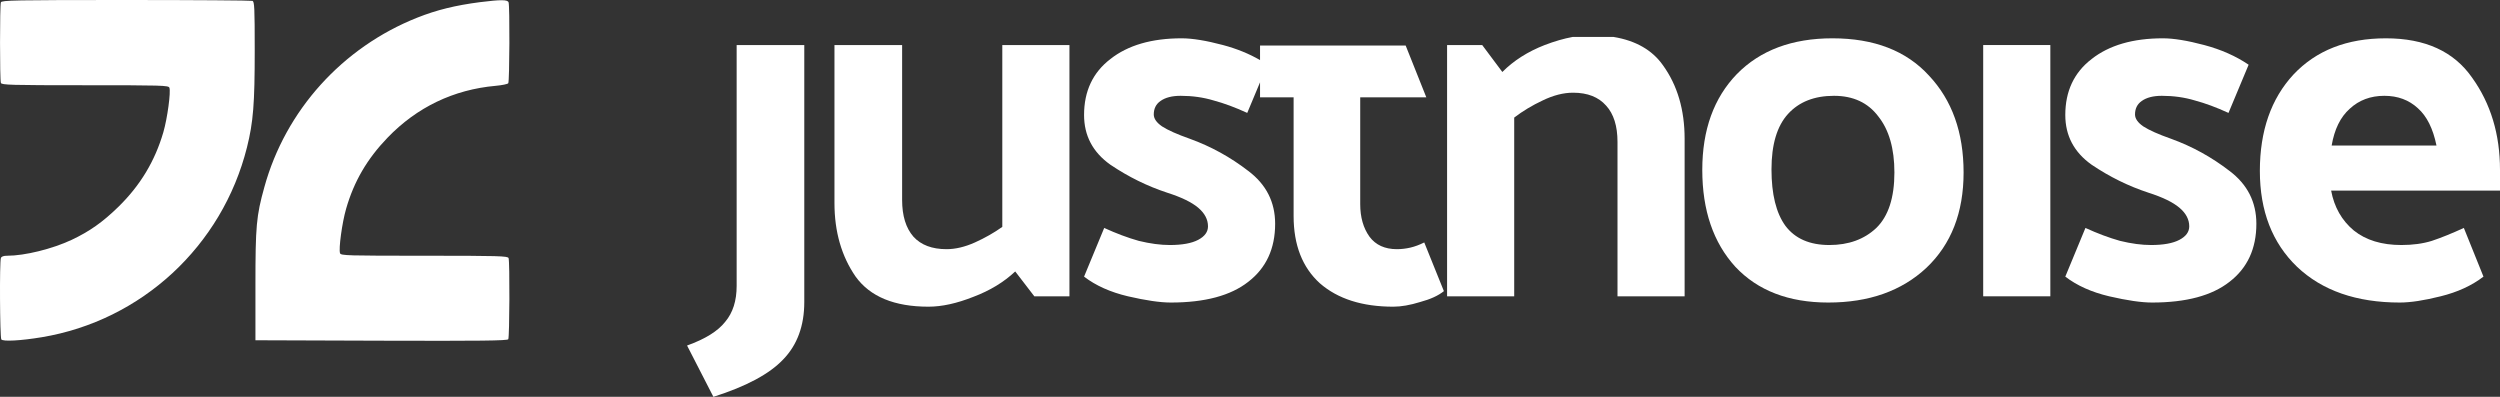
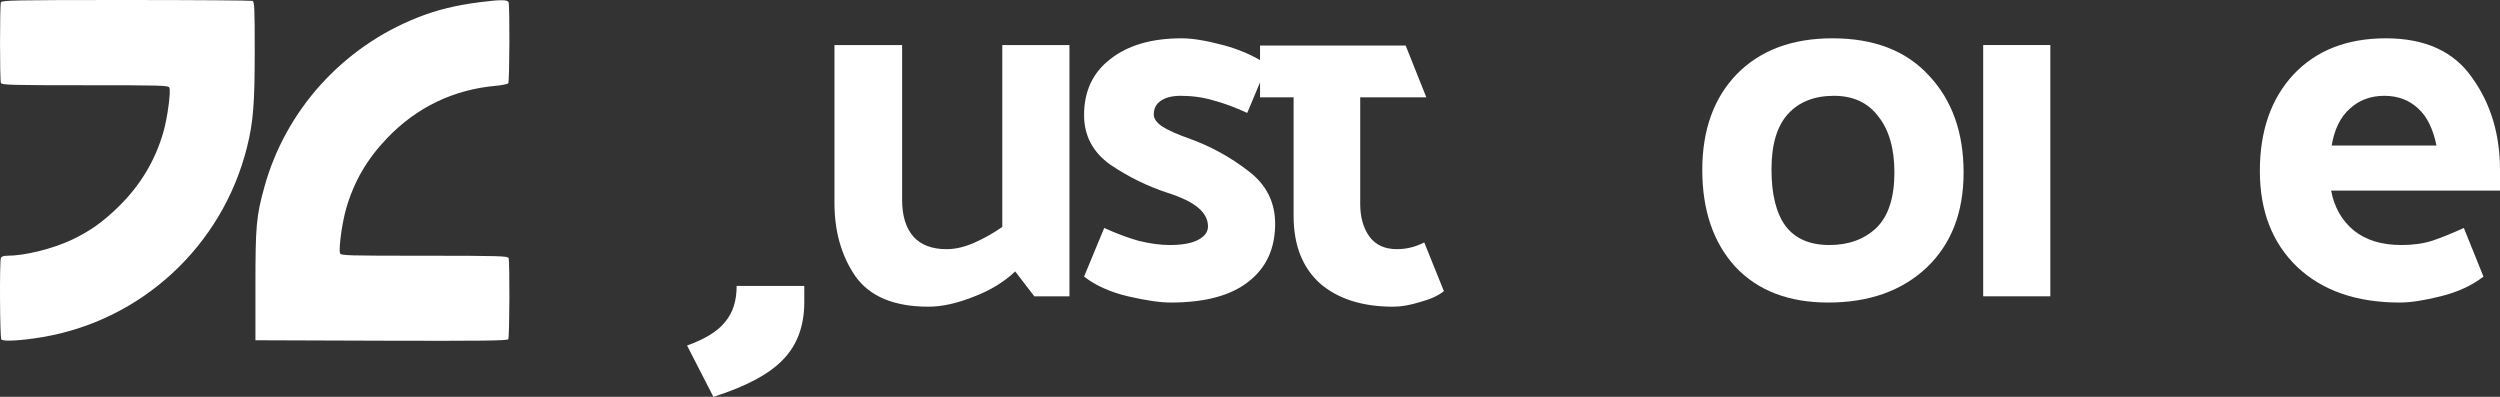
<svg xmlns="http://www.w3.org/2000/svg" width="126" height="20" viewBox="0 0 126 20" fill="none">
  <rect x="0" y="0" width="126" height="20" fill="#333333" stroke="none" />
  <path d="M12.722 0.044C12.824 0.08 12.838 0.371 12.838 2.556C12.838 5.221 12.766 6.153 12.447 7.428C11.199 12.401 7.138 16.159 2.104 16.996C1.053 17.171 0.139 17.222 0.066 17.105C-0.006 16.989 -0.028 13.188 0.045 13.006C0.074 12.925 0.183 12.889 0.364 12.889C1.249 12.889 2.634 12.547 3.613 12.088C4.52 11.659 5.18 11.192 5.97 10.421C7.072 9.343 7.812 8.112 8.233 6.663C8.436 5.964 8.617 4.624 8.537 4.42C8.494 4.304 8.168 4.296 4.287 4.296C0.523 4.296 0.088 4.282 0.045 4.18C-0.013 4.034 -0.013 0.262 0.045 0.117C0.088 0.015 0.705 0 6.347 0C9.792 0 12.657 0.022 12.722 0.044ZM25.632 0.117C25.697 0.277 25.682 4.1 25.617 4.194C25.588 4.238 25.305 4.296 24.986 4.325C22.861 4.515 21.012 5.403 19.532 6.94C18.502 8.01 17.842 9.139 17.444 10.523C17.241 11.222 17.059 12.561 17.139 12.765C17.183 12.882 17.509 12.889 21.389 12.889C25.153 12.889 25.588 12.904 25.632 13.006C25.697 13.173 25.682 16.989 25.617 17.098C25.566 17.171 24.239 17.186 19.213 17.171L12.874 17.149V14.382C12.874 11.389 12.918 10.887 13.324 9.43C14.39 5.563 17.255 2.388 21.034 0.888C22.005 0.502 22.956 0.269 24.188 0.109C25.24 -0.022 25.581 -0.022 25.632 0.117Z" fill="white" />
  <path d="M63.506 2.296V3.029C62.952 2.707 62.329 2.454 61.638 2.27C60.788 2.044 60.094 1.931 59.556 1.931C58.046 1.931 56.849 2.279 55.964 2.975C55.079 3.654 54.637 4.594 54.637 5.795C54.637 6.84 55.079 7.675 55.964 8.302C56.866 8.911 57.821 9.381 58.827 9.712C59.538 9.938 60.059 10.191 60.389 10.469C60.718 10.748 60.883 11.061 60.883 11.409C60.883 11.688 60.718 11.914 60.389 12.088C60.059 12.262 59.582 12.349 58.957 12.349C58.489 12.349 57.968 12.28 57.395 12.14C56.84 11.984 56.259 11.766 55.652 11.488L54.637 13.942C55.227 14.395 55.964 14.725 56.849 14.934C57.751 15.143 58.471 15.248 59.009 15.248C60.727 15.248 62.028 14.899 62.913 14.203C63.816 13.507 64.267 12.532 64.267 11.279C64.267 10.182 63.816 9.294 62.913 8.615C62.011 7.919 61.031 7.379 59.972 6.996C59.33 6.77 58.862 6.561 58.567 6.37C58.289 6.178 58.15 5.978 58.15 5.769C58.15 5.473 58.263 5.247 58.489 5.09C58.732 4.916 59.07 4.829 59.504 4.829C60.094 4.829 60.649 4.907 61.169 5.064C61.69 5.203 62.254 5.412 62.861 5.691L63.506 4.149V4.907H65.198V10.887C65.198 12.349 65.64 13.481 66.525 14.281C67.427 15.065 68.659 15.457 70.221 15.457C70.62 15.457 71.071 15.378 71.574 15.222C72.095 15.082 72.494 14.899 72.772 14.673L71.782 12.219C71.54 12.341 71.305 12.428 71.08 12.48C70.854 12.532 70.629 12.558 70.403 12.558C69.796 12.558 69.336 12.349 69.024 11.931C68.711 11.496 68.555 10.948 68.555 10.286V4.907H71.887L70.846 2.296H63.506Z" fill="white" />
-   <path d="M79.257 1.863C78.82 1.944 78.352 2.079 77.852 2.27C77.002 2.601 76.29 3.053 75.718 3.628L74.703 2.27H72.933V14.934H76.316V5.926C76.75 5.595 77.227 5.308 77.748 5.064C78.286 4.803 78.797 4.672 79.283 4.672C80.012 4.672 80.567 4.89 80.949 5.325C81.331 5.743 81.522 6.352 81.522 7.153V14.934H84.905V6.996C84.905 5.534 84.541 4.298 83.812 3.288C83.273 2.524 82.446 2.049 81.329 1.863H79.257Z" fill="white" />
-   <path d="M40.536 2.27V15.222C40.536 16.423 40.18 17.389 39.469 18.12C38.775 18.851 37.604 19.478 35.955 20L34.628 17.415C35.547 17.084 36.19 16.684 36.554 16.214C36.936 15.761 37.127 15.161 37.127 14.412V2.27H40.536Z" fill="white" />
+   <path d="M40.536 2.27V15.222C40.536 16.423 40.18 17.389 39.469 18.12C38.775 18.851 37.604 19.478 35.955 20L34.628 17.415C35.547 17.084 36.19 16.684 36.554 16.214C36.936 15.761 37.127 15.161 37.127 14.412H40.536Z" fill="white" />
  <path d="M51.167 13.681C50.594 14.221 49.891 14.647 49.059 14.96C48.226 15.291 47.471 15.457 46.794 15.457C45.076 15.457 43.853 14.952 43.124 13.942C42.413 12.915 42.057 11.679 42.057 10.234V2.27H45.467V10.078C45.467 10.878 45.658 11.496 46.039 11.931C46.421 12.349 46.976 12.558 47.705 12.558C48.156 12.558 48.633 12.445 49.137 12.219C49.64 11.992 50.1 11.731 50.516 11.435V2.27H53.9V14.934H52.13L51.167 13.681Z" fill="white" />
  <path fill-rule="evenodd" clip-rule="evenodd" d="M92.146 15.248C90.151 15.248 88.589 14.647 87.461 13.446C86.351 12.227 85.795 10.6 85.795 8.563C85.795 6.544 86.377 4.933 87.539 3.732C88.719 2.531 90.324 1.931 92.354 1.931C94.454 1.931 96.076 2.557 97.221 3.811C98.384 5.047 98.965 6.674 98.965 8.694C98.965 10.713 98.341 12.314 97.091 13.498C95.842 14.665 94.194 15.248 92.146 15.248ZM95.478 8.694C95.478 7.492 95.209 6.552 94.671 5.873C94.15 5.177 93.404 4.829 92.432 4.829C91.443 4.829 90.671 5.134 90.116 5.743C89.561 6.352 89.283 7.284 89.283 8.537C89.283 9.79 89.517 10.739 89.986 11.383C90.472 12.027 91.209 12.349 92.198 12.349C93.17 12.349 93.959 12.062 94.567 11.488C95.174 10.896 95.478 9.964 95.478 8.694Z" fill="white" />
  <path d="M103.337 14.934V2.27H99.953V14.934H103.337Z" fill="white" />
-   <path d="M112.316 5.691C111.708 5.412 111.145 5.203 110.624 5.064C110.103 4.907 109.548 4.829 108.958 4.829C108.524 4.829 108.186 4.916 107.943 5.09C107.718 5.247 107.605 5.473 107.605 5.769C107.605 5.978 107.744 6.178 108.021 6.37C108.316 6.561 108.785 6.77 109.427 6.996C110.485 7.379 111.466 7.919 112.368 8.615C113.27 9.294 113.721 10.182 113.721 11.279C113.721 12.532 113.27 13.507 112.368 14.203C111.483 14.899 110.182 15.248 108.464 15.248C107.926 15.248 107.206 15.143 106.303 14.934C105.418 14.725 104.681 14.395 104.091 13.942L105.106 11.488C105.713 11.766 106.295 11.984 106.85 12.14C107.423 12.28 107.943 12.349 108.412 12.349C109.036 12.349 109.513 12.262 109.843 12.088C110.173 11.914 110.338 11.688 110.338 11.409C110.338 11.061 110.173 10.748 109.843 10.469C109.513 10.191 108.993 9.938 108.282 9.712C107.275 9.381 106.321 8.911 105.418 8.302C104.534 7.675 104.091 6.84 104.091 5.795C104.091 4.594 104.534 3.654 105.418 2.975C106.303 2.279 107.501 1.931 109.01 1.931C109.548 1.931 110.242 2.044 111.092 2.27C111.943 2.496 112.689 2.827 113.331 3.262L112.316 5.691Z" fill="white" />
  <path fill-rule="evenodd" clip-rule="evenodd" d="M115.771 13.446C117.038 14.647 118.764 15.248 120.951 15.248C121.489 15.248 122.174 15.143 123.007 14.934C123.857 14.725 124.577 14.395 125.167 13.942L124.178 11.488C123.571 11.766 123.033 11.984 122.564 12.14C122.113 12.28 121.601 12.349 121.029 12.349C120.04 12.349 119.242 12.105 118.634 11.618C118.027 11.113 117.645 10.443 117.489 9.607H126V8.563C126 6.77 125.532 5.221 124.595 3.915C123.675 2.592 122.226 1.931 120.248 1.931C118.287 1.931 116.734 2.54 115.589 3.758C114.461 4.977 113.897 6.596 113.897 8.615C113.897 10.634 114.522 12.245 115.771 13.446ZM121.862 5.456C122.313 5.856 122.625 6.483 122.799 7.336H117.515C117.654 6.518 117.957 5.9 118.426 5.482C118.894 5.047 119.476 4.829 120.17 4.829C120.847 4.829 121.41 5.038 121.862 5.456Z" fill="white" />
</svg>